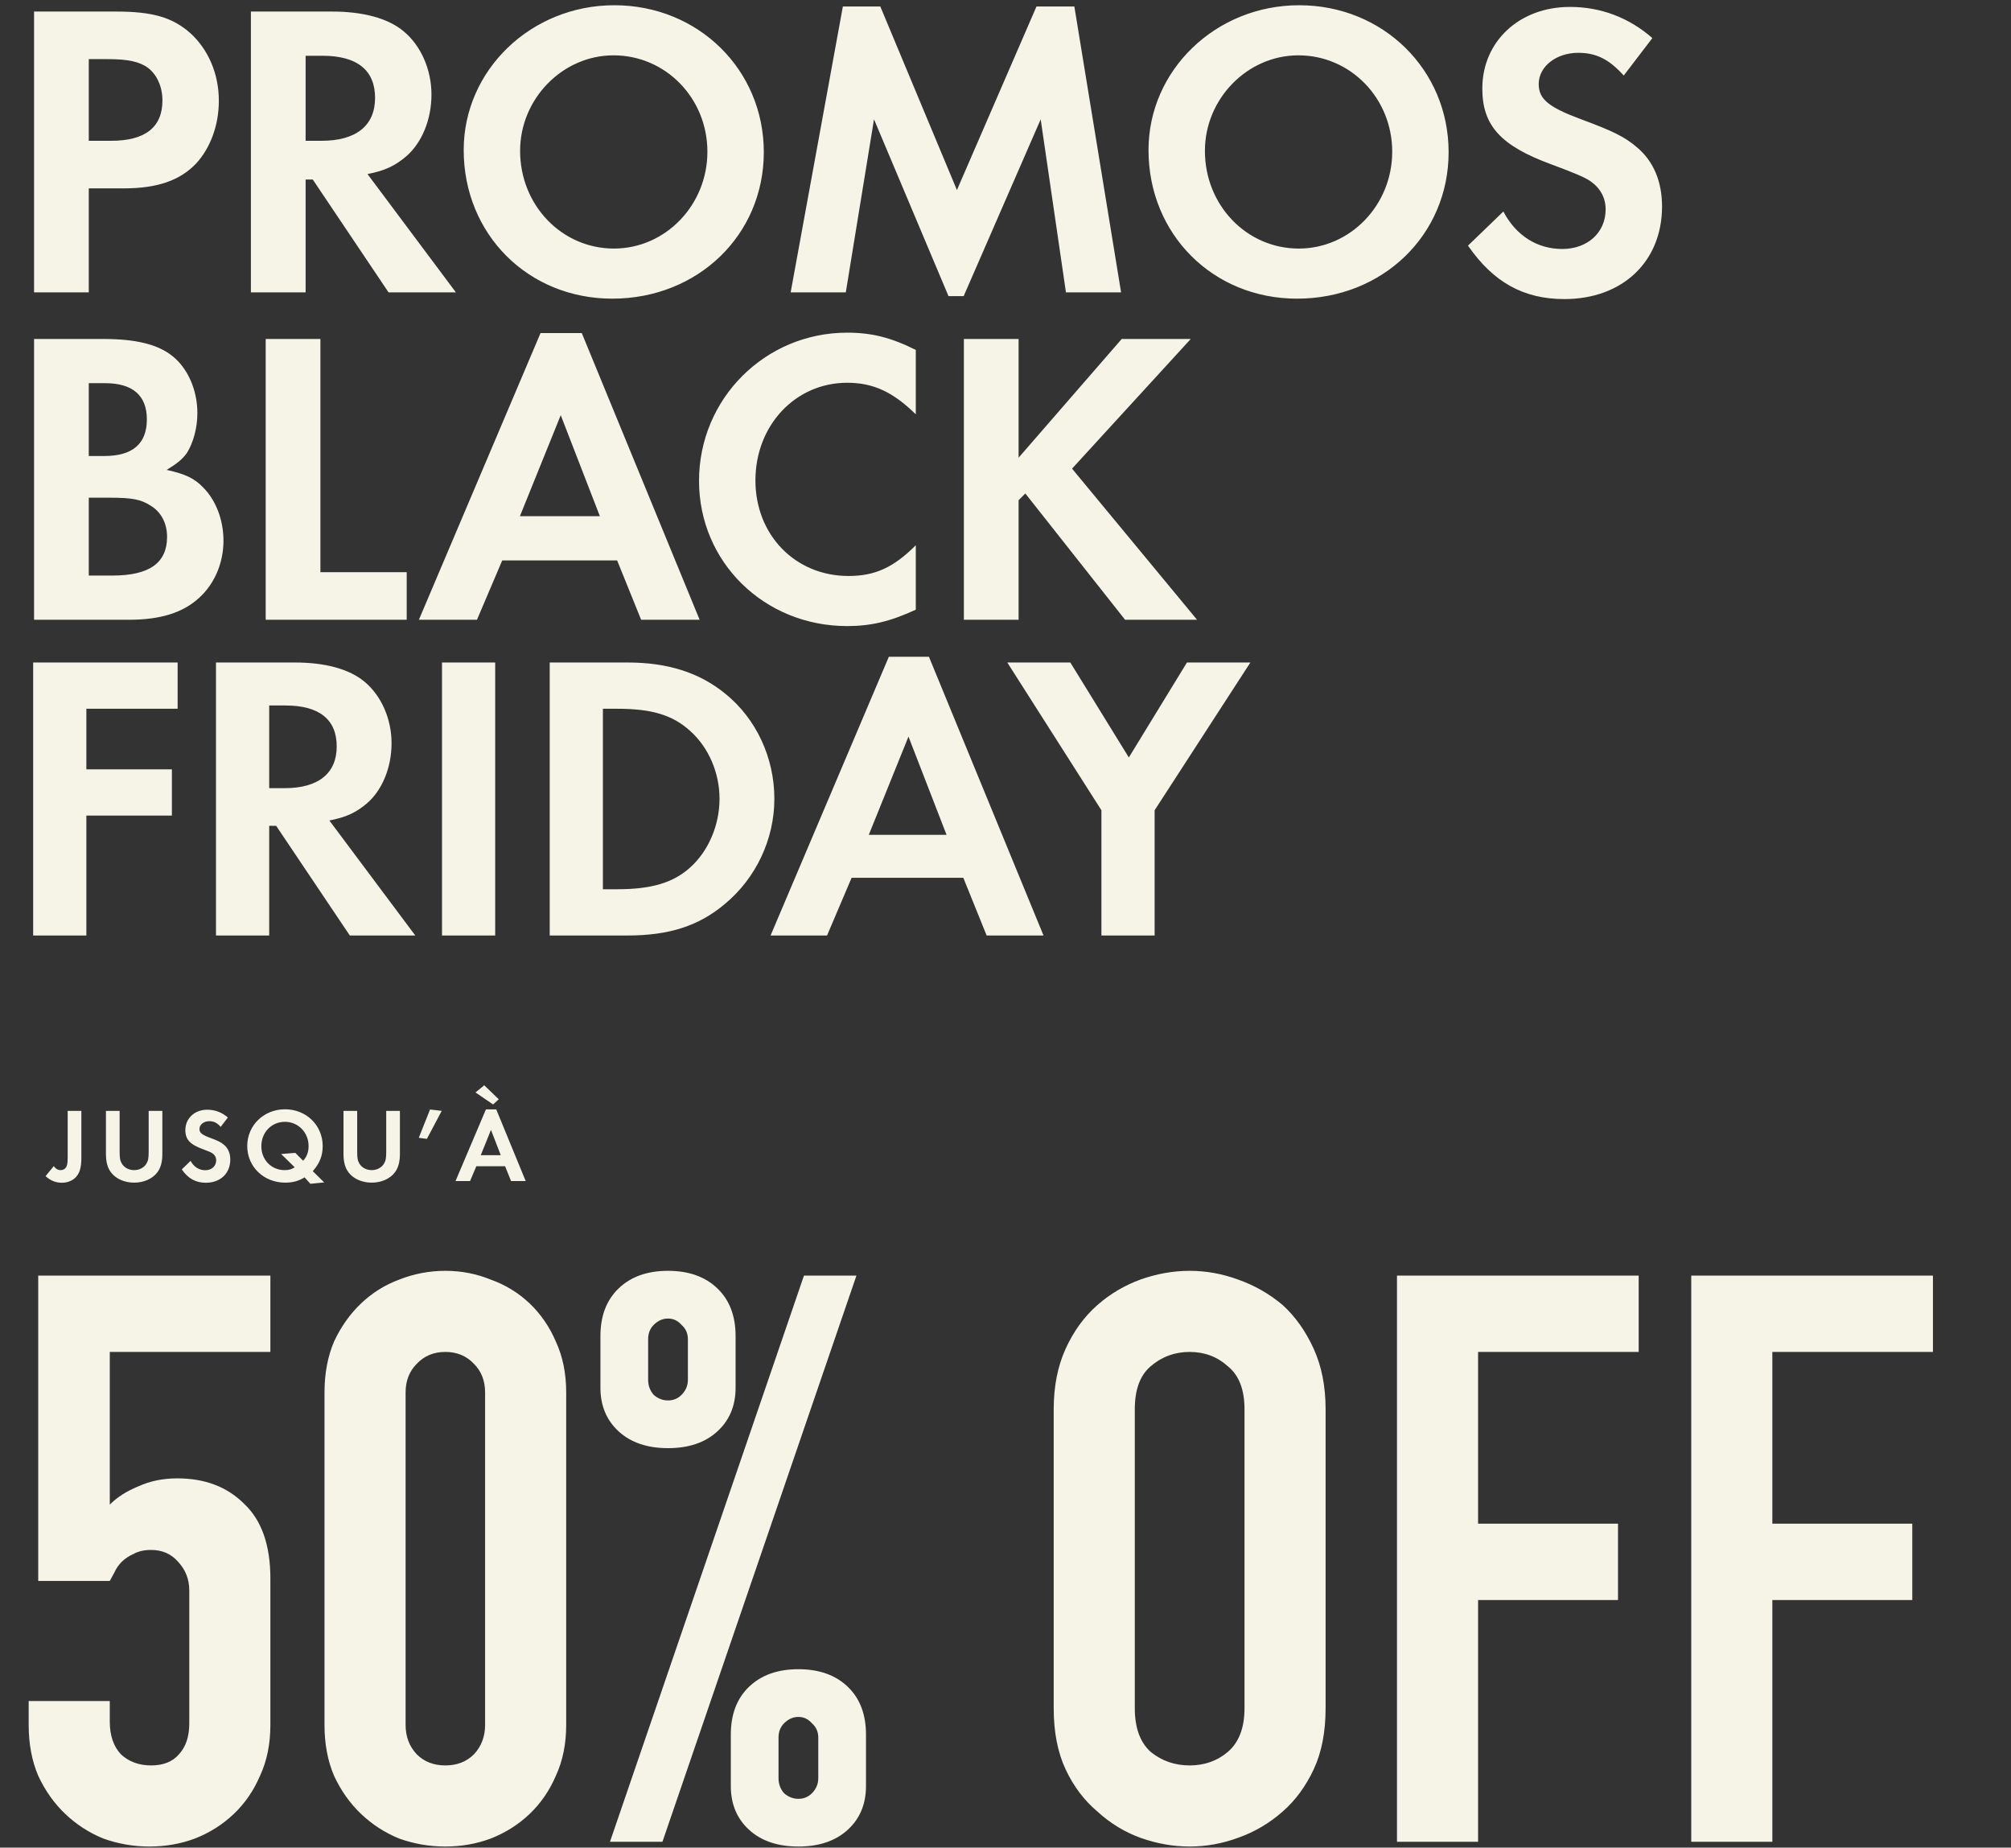
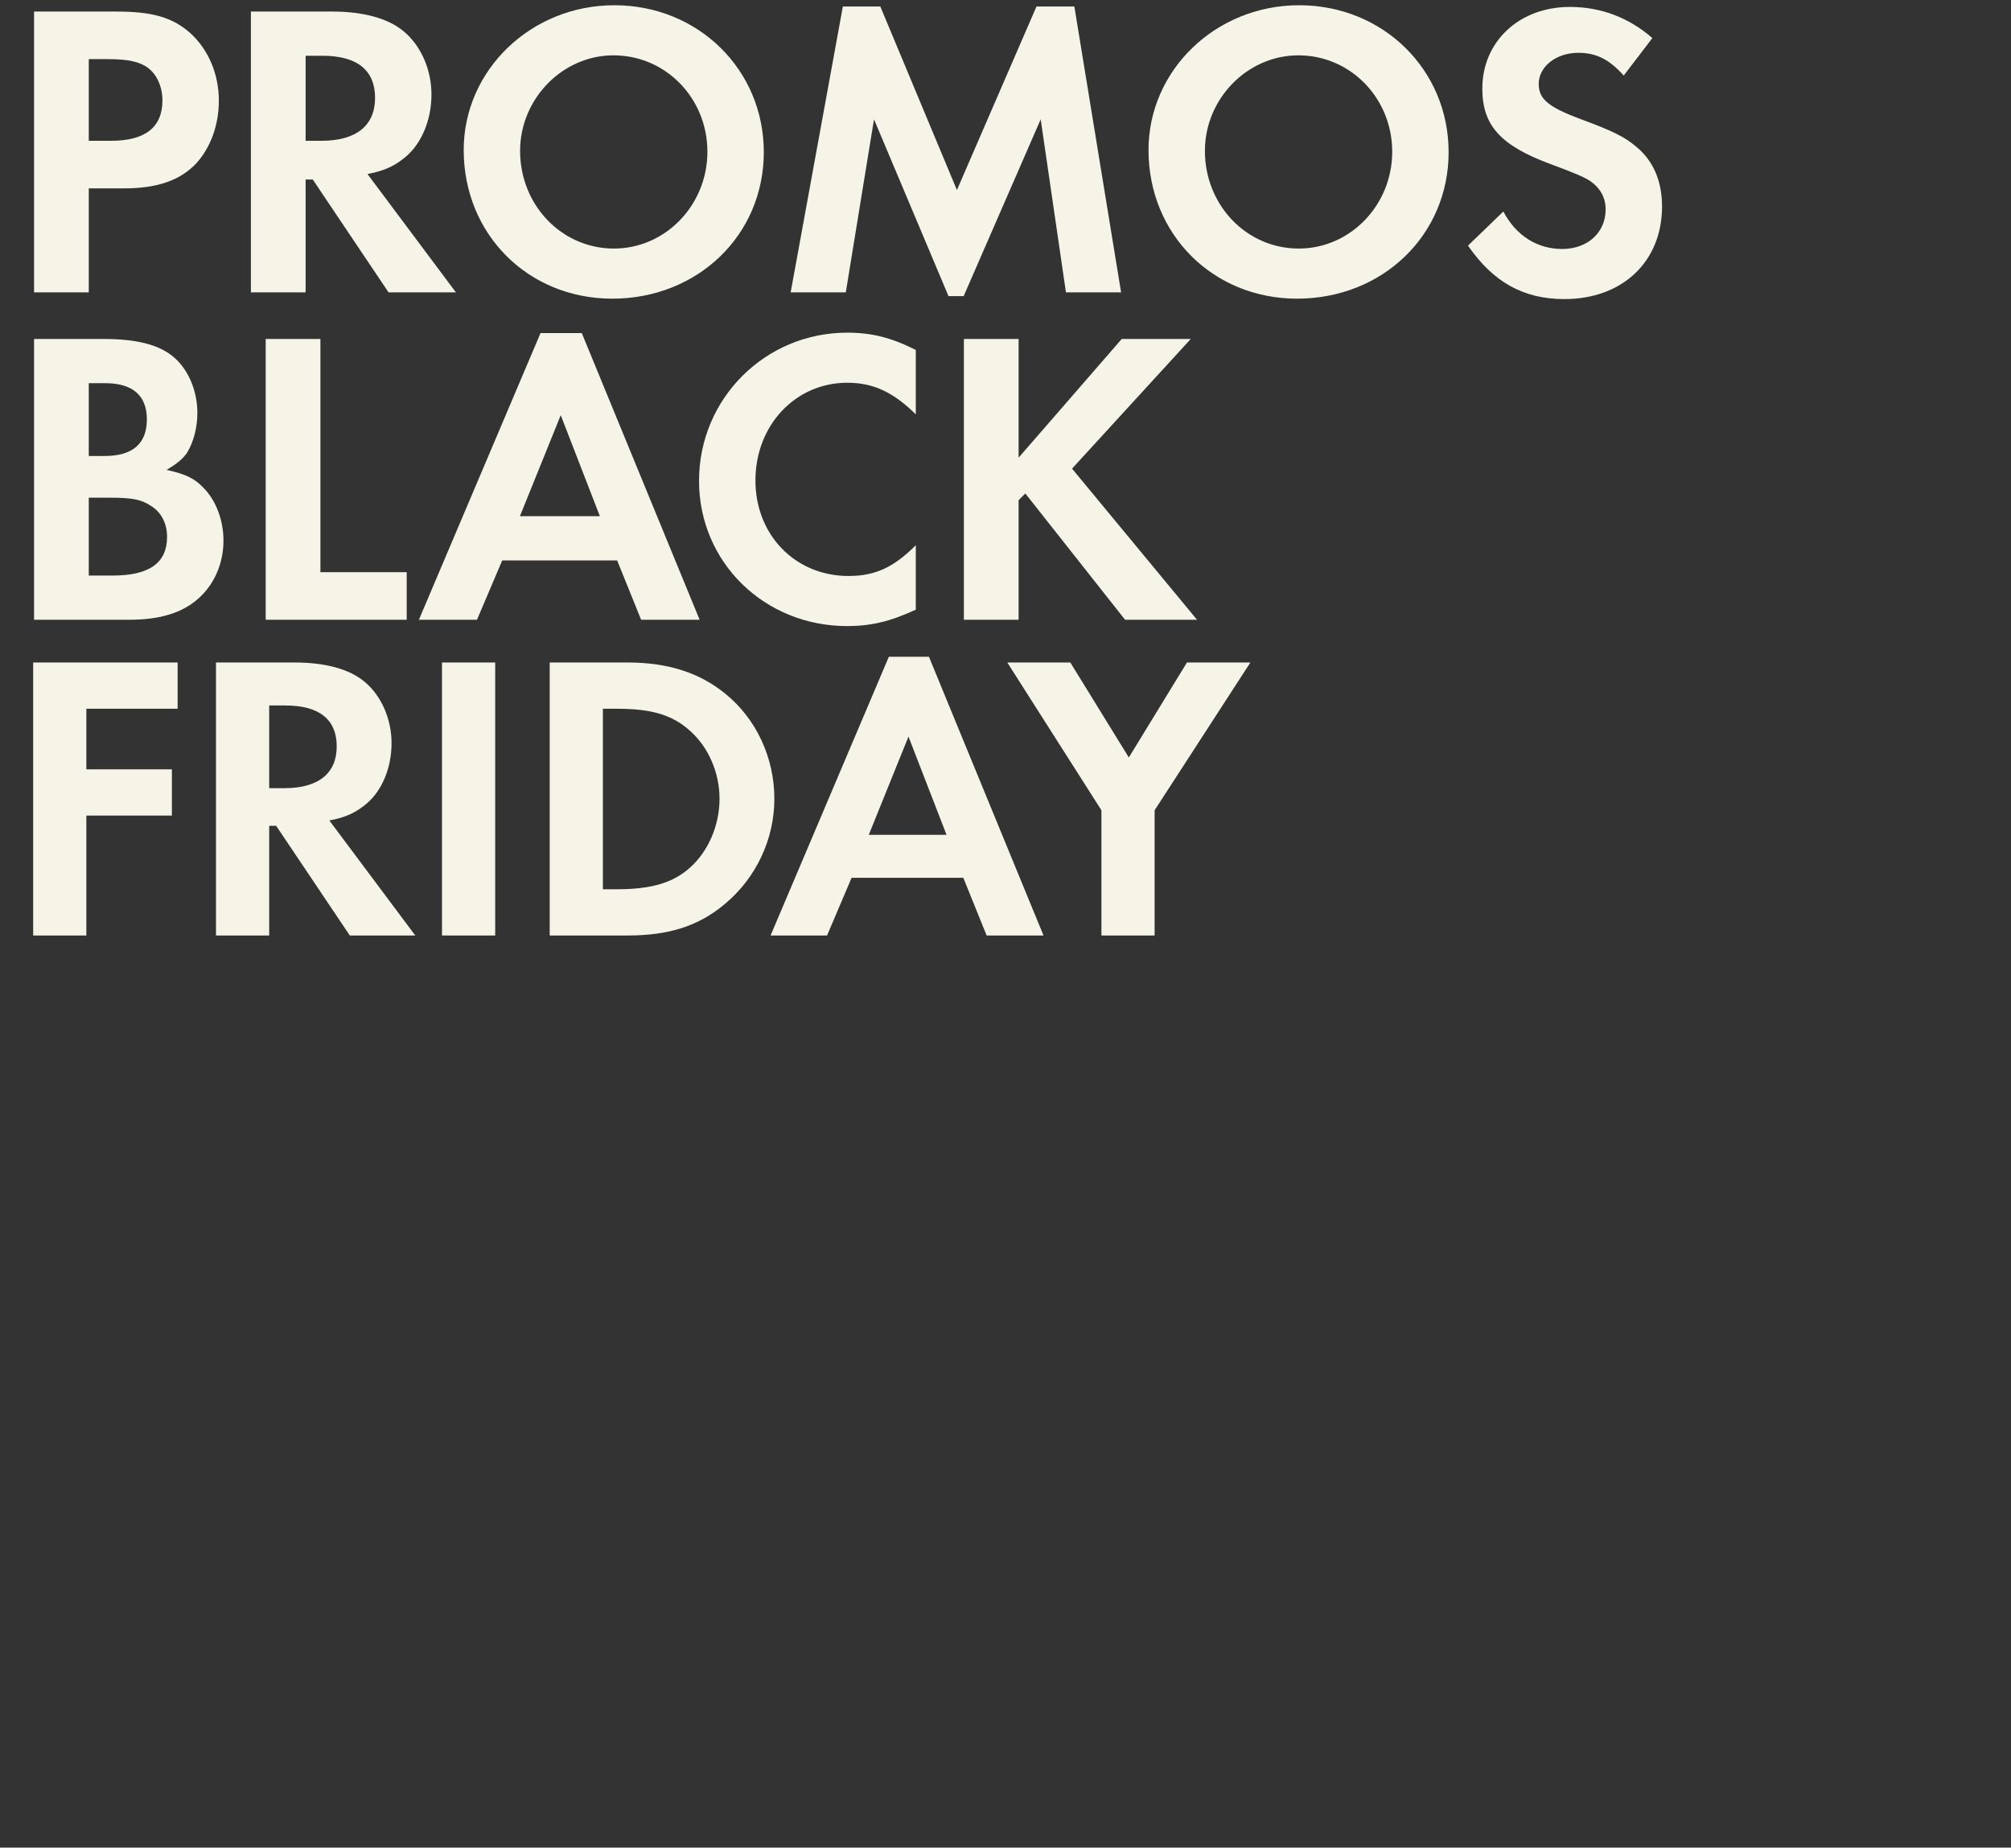
<svg xmlns="http://www.w3.org/2000/svg" width="344" height="316" viewBox="0 0 344 316" fill="none">
  <rect x="0" y="0" width="344" height="316" fill="#333333" stroke="none" />
  <path d="M15.187 32.216V50H5.827V1.976H19.867C26.131 1.976 29.515 2.984 32.539 5.648C35.635 8.456 37.435 12.632 37.435 17.24C37.435 21.416 35.995 25.304 33.547 27.968C30.811 30.848 26.923 32.216 21.235 32.216H15.187ZM15.187 24.08H19.003C24.835 24.08 27.787 21.776 27.787 17.168C27.787 14.864 26.851 12.776 25.339 11.624C23.899 10.544 21.883 10.112 18.427 10.112H15.187V24.08ZM62.862 29.768L77.983 50H66.463L53.502 30.704H52.279V50H42.919V1.976H56.815C62.142 1.976 66.391 3.128 69.055 5.36C72.007 7.808 73.806 11.912 73.806 16.16C73.806 20.48 72.15 24.44 69.487 26.744C67.615 28.328 65.886 29.192 62.862 29.768ZM52.279 24.08H55.014C60.919 24.08 64.159 21.488 64.159 16.736C64.159 11.984 61.062 9.536 55.158 9.536H52.279V24.08ZM105.096 0.896C119.424 0.896 130.656 11.912 130.656 26.024C130.656 40.208 119.352 51.08 104.736 51.08C90.335 51.08 79.32 40.064 79.32 25.664C79.32 11.984 90.84 0.896 105.096 0.896ZM104.952 9.464C96.24 9.464 88.968 16.88 88.968 25.808C88.968 35.096 96.096 42.512 105.024 42.512C113.808 42.512 121.008 35.096 121.008 25.952C121.008 16.808 113.88 9.464 104.952 9.464ZM135.251 50L144.179 1.112H150.587L163.691 32.504L177.299 1.112H183.779L191.771 50H182.339L178.019 20.408L164.843 50.648H162.251L149.507 20.408L144.683 50H135.251ZM222.239 0.896C236.567 0.896 247.799 11.912 247.799 26.024C247.799 40.208 236.495 51.08 221.879 51.08C207.479 51.08 196.463 40.064 196.463 25.664C196.463 11.984 207.983 0.896 222.239 0.896ZM222.095 9.464C213.383 9.464 206.111 16.88 206.111 25.808C206.111 35.096 213.239 42.512 222.167 42.512C230.951 42.512 238.151 35.096 238.151 25.952C238.151 16.808 231.023 9.464 222.095 9.464ZM282.651 6.512L277.755 12.92C275.235 10.112 273.003 9.032 269.979 9.032C266.163 9.032 263.211 11.408 263.211 14.36C263.211 16.952 264.867 18.32 270.483 20.408C275.739 22.352 277.899 23.36 280.059 25.232C282.867 27.608 284.307 31.064 284.307 35.312C284.307 44.744 277.539 51.152 267.603 51.152C260.619 51.152 255.435 48.272 251.115 42.008L257.163 36.176C259.323 40.28 262.923 42.584 267.243 42.584C271.563 42.584 274.659 39.776 274.659 35.816C274.659 33.872 273.795 32.216 272.067 30.992C271.131 30.344 269.259 29.552 265.371 28.112C256.731 24.944 253.563 21.488 253.563 15.152C253.563 7.088 259.899 1.184 268.539 1.184C273.795 1.184 278.619 2.984 282.651 6.512ZM5.827 106V57.976H17.707C23.251 57.976 26.995 58.912 29.443 60.856C32.107 62.944 33.763 66.688 33.763 70.648C33.763 73.24 33.043 75.76 31.963 77.488C31.171 78.568 30.379 79.216 28.507 80.368C31.747 81.088 33.259 81.808 34.771 83.392C36.931 85.552 38.227 88.936 38.227 92.464C38.227 96.28 36.715 99.88 33.979 102.328C31.171 104.848 27.355 106 22.027 106H5.827ZM15.187 77.992H17.851C22.675 77.992 25.123 75.904 25.123 71.728C25.123 67.624 22.675 65.536 17.995 65.536H15.187V77.992ZM15.187 98.44H19.219C25.555 98.44 28.579 96.28 28.579 91.816C28.579 89.512 27.571 87.568 25.771 86.488C24.115 85.408 22.603 85.12 18.715 85.12H15.187V98.44ZM54.81 57.976V97.864H69.57V106H45.45V57.976H54.81ZM105.567 95.848H85.911L81.591 106H71.655L92.463 56.968H99.519L119.679 106H109.671L105.567 95.848ZM102.615 88.288L95.919 71.008L88.935 88.288H102.615ZM156.655 59.848V70.864C152.767 67.048 149.383 65.464 144.919 65.464C136.063 65.464 129.223 72.736 129.223 82.168C129.223 91.528 136.063 98.512 145.135 98.512C149.671 98.512 152.839 97.072 156.655 93.256V104.272C152.335 106.288 148.951 107.08 144.919 107.08C130.735 107.08 119.575 96.136 119.575 82.24C119.575 68.2 130.879 56.896 144.919 56.896C149.167 56.896 152.479 57.76 156.655 59.848ZM174.24 78.28L191.88 57.976H203.688L183.384 80.152L204.768 106H192.456L175.392 84.4L174.24 85.552V106H164.88V57.976H174.24V78.28ZM30.383 121.22H14.773V131.58H29.403V139.49H14.773V160H5.673V113.31H30.383V121.22ZM56.339 140.33L71.039 160H59.839L47.239 141.24H46.049V160H36.949V113.31H50.459C55.639 113.31 59.769 114.43 62.359 116.6C65.229 118.98 66.979 122.97 66.979 127.1C66.979 131.3 65.369 135.15 62.779 137.39C60.959 138.93 59.279 139.77 56.339 140.33ZM46.049 134.8H48.709C54.449 134.8 57.599 132.28 57.599 127.66C57.599 123.04 54.589 120.66 48.849 120.66H46.049V134.8ZM84.708 113.31V160H75.608V113.31H84.708ZM94.032 160V113.31H107.402C114.262 113.31 119.722 115.06 124.132 118.7C129.382 122.97 132.462 129.62 132.462 136.62C132.462 143.55 129.312 150.2 123.992 154.61C119.512 158.39 114.402 160 107.332 160H94.032ZM103.132 152.09H105.582C111.462 152.09 115.172 150.97 118.042 148.38C121.192 145.58 123.082 141.1 123.082 136.62C123.082 132.14 121.192 127.8 118.042 125C115.032 122.27 111.462 121.22 105.582 121.22H103.132V152.09ZM164.784 150.13H145.674L141.474 160H131.814L152.044 112.33H158.904L178.504 160H168.774L164.784 150.13ZM161.914 142.78L155.404 125.98L148.614 142.78H161.914ZM188.408 138.58L172.308 113.31H183.088L193.098 129.55L203.038 113.31H213.888L197.508 138.58V160H188.408V138.58Z" fill="#F6F4E7" />
-   <path d="M13.917 189.994V198.094C13.917 199.75 13.593 200.758 12.855 201.46C12.279 201.982 11.451 202.288 10.605 202.288C9.525 202.288 8.625 201.928 7.797 201.154L9.201 199.444C9.507 199.894 9.903 200.128 10.371 200.128C10.857 200.128 11.253 199.858 11.415 199.408C11.541 199.066 11.577 198.724 11.577 197.716V189.994H13.917ZM20.463 189.994V196.87C20.463 198.094 20.535 198.49 20.841 199.012C21.237 199.696 22.047 200.128 22.947 200.128C23.847 200.128 24.657 199.696 25.053 199.012C25.359 198.49 25.431 198.094 25.431 196.87V189.994H27.771V197.338C27.771 198.742 27.501 199.732 26.889 200.542C26.061 201.622 24.585 202.27 22.947 202.27C21.309 202.27 19.833 201.622 19.005 200.542C18.393 199.732 18.123 198.742 18.123 197.338V189.994H20.463ZM38.977 191.128L37.753 192.73C37.123 192.028 36.565 191.758 35.809 191.758C34.855 191.758 34.117 192.352 34.117 193.09C34.117 193.738 34.531 194.08 35.935 194.602C37.249 195.088 37.789 195.34 38.329 195.808C39.031 196.402 39.391 197.266 39.391 198.328C39.391 200.686 37.699 202.288 35.215 202.288C33.469 202.288 32.173 201.568 31.093 200.002L32.605 198.544C33.145 199.57 34.045 200.146 35.125 200.146C36.205 200.146 36.979 199.444 36.979 198.454C36.979 197.968 36.763 197.554 36.331 197.248C36.097 197.086 35.629 196.888 34.657 196.528C32.497 195.736 31.705 194.872 31.705 193.288C31.705 191.272 33.289 189.796 35.449 189.796C36.763 189.796 37.969 190.246 38.977 191.128ZM55.451 202.234L53.093 202.468L52.103 201.37C51.059 202 50.069 202.27 48.791 202.27C45.119 202.27 42.293 199.552 42.293 196.006C42.293 192.478 45.119 189.724 48.755 189.724C52.391 189.724 55.199 192.46 55.199 196.024C55.199 197.662 54.695 198.94 53.507 200.308L55.451 202.234ZM50.519 197.176L51.851 198.526C52.499 197.806 52.787 197.05 52.787 196.006C52.787 193.684 51.005 191.866 48.737 191.866C46.451 191.866 44.705 193.666 44.705 196.042C44.705 198.364 46.415 200.128 48.683 200.128C49.403 200.128 49.871 200.002 50.411 199.642L48.089 197.374L50.519 197.176ZM61.099 189.994V196.87C61.099 198.094 61.171 198.49 61.477 199.012C61.873 199.696 62.683 200.128 63.583 200.128C64.483 200.128 65.293 199.696 65.689 199.012C65.995 198.49 66.067 198.094 66.067 196.87V189.994H68.407V197.338C68.407 198.742 68.137 199.732 67.525 200.542C66.697 201.622 65.221 202.27 63.583 202.27C61.945 202.27 60.469 201.622 59.641 200.542C59.029 199.732 58.759 198.742 58.759 197.338V189.994H61.099ZM73.563 189.76L75.561 189.994L73.023 194.782L71.637 194.602L73.563 189.76ZM86.398 199.462H81.484L80.404 202H77.92L83.122 189.742H84.886L89.926 202H87.424L86.398 199.462ZM85.66 197.572L83.986 193.252L82.24 197.572H85.66ZM81.34 186.844L82.834 185.62L85.318 188.014L84.346 188.896L81.34 186.844Z" fill="#F6F4E7" />
-   <path d="M46.251 218.168V231.224H18.779V257.336C20.049 256.067 21.68 255.024 23.675 254.208C25.67 253.301 27.891 252.848 30.339 252.848C35.054 252.848 38.862 254.299 41.763 257.2C44.755 260.011 46.251 264.272 46.251 269.984V295.008C46.251 298.272 45.662 301.173 44.483 303.712C43.395 306.251 41.899 308.427 39.995 310.24C38.091 312.053 35.87 313.459 33.331 314.456C30.883 315.363 28.299 315.816 25.579 315.816C22.859 315.816 20.23 315.363 17.691 314.456C15.243 313.459 13.067 312.053 11.163 310.24C9.259 308.427 7.718 306.251 6.539 303.712C5.451 301.173 4.907 298.272 4.907 295.008V290.928H18.779V294.464C18.779 296.821 19.414 298.68 20.683 300.04C22.043 301.309 23.766 301.944 25.851 301.944C27.936 301.944 29.523 301.309 30.611 300.04C31.79 298.771 32.379 297.003 32.379 294.736V272.024C32.379 270.12 31.744 268.488 30.475 267.128C29.297 265.768 27.755 265.088 25.851 265.088C24.672 265.088 23.675 265.315 22.859 265.768C22.043 266.131 21.363 266.584 20.819 267.128C20.275 267.672 19.867 268.261 19.595 268.896C19.142 269.712 18.87 270.211 18.779 270.392H6.539V218.168H46.251ZM55.509 238.16C55.509 234.896 56.053 231.995 57.141 229.456C58.319 226.917 59.861 224.741 61.765 222.928C63.669 221.115 65.845 219.755 68.293 218.848C70.831 217.851 73.461 217.352 76.181 217.352C78.901 217.352 81.485 217.851 83.933 218.848C86.471 219.755 88.693 221.115 90.597 222.928C92.501 224.741 93.997 226.917 95.085 229.456C96.263 231.995 96.853 234.896 96.853 238.16V295.008C96.853 298.272 96.263 301.173 95.085 303.712C93.997 306.251 92.501 308.427 90.597 310.24C88.693 312.053 86.471 313.459 83.933 314.456C81.485 315.363 78.901 315.816 76.181 315.816C73.461 315.816 70.831 315.363 68.293 314.456C65.845 313.459 63.669 312.053 61.765 310.24C59.861 308.427 58.319 306.251 57.141 303.712C56.053 301.173 55.509 298.272 55.509 295.008V238.16ZM69.381 295.008C69.381 297.003 70.015 298.68 71.285 300.04C72.554 301.309 74.186 301.944 76.181 301.944C78.175 301.944 79.807 301.309 81.077 300.04C82.346 298.68 82.981 297.003 82.981 295.008V238.16C82.981 236.165 82.346 234.533 81.077 233.264C79.807 231.904 78.175 231.224 76.181 231.224C74.186 231.224 72.554 231.904 71.285 233.264C70.015 234.533 69.381 236.165 69.381 238.16V295.008ZM114.27 239.52C115.177 239.52 115.948 239.203 116.582 238.568C117.308 237.843 117.67 236.981 117.67 235.984V229.048C117.67 228.051 117.308 227.235 116.582 226.6C115.948 225.875 115.177 225.512 114.27 225.512C113.364 225.512 112.548 225.875 111.822 226.6C111.188 227.235 110.87 228.051 110.87 229.048V235.984C110.87 236.981 111.188 237.843 111.822 238.568C112.548 239.203 113.364 239.52 114.27 239.52ZM114.27 247.68C110.734 247.68 107.924 246.728 105.838 244.824C103.753 242.92 102.71 240.427 102.71 237.344V228.504C102.71 225.059 103.753 222.339 105.838 220.344C107.924 218.349 110.734 217.352 114.27 217.352C117.806 217.352 120.617 218.349 122.702 220.344C124.788 222.339 125.83 225.059 125.83 228.504V237.344C125.83 240.427 124.788 242.92 122.702 244.824C120.617 246.728 117.806 247.68 114.27 247.68ZM133.174 304.12C133.174 305.117 133.492 305.979 134.126 306.704C134.852 307.339 135.668 307.656 136.574 307.656C137.481 307.656 138.252 307.339 138.886 306.704C139.612 305.979 139.974 305.117 139.974 304.12V297.184C139.974 296.187 139.612 295.371 138.886 294.736C138.252 294.011 137.481 293.648 136.574 293.648C135.668 293.648 134.852 294.011 134.126 294.736C133.492 295.371 133.174 296.187 133.174 297.184V304.12ZM136.574 315.816C133.038 315.816 130.228 314.864 128.142 312.96C126.057 311.056 125.014 308.563 125.014 305.48V296.64C125.014 293.195 126.057 290.475 128.142 288.48C130.228 286.485 133.038 285.488 136.574 285.488C140.11 285.488 142.921 286.485 145.006 288.48C147.092 290.475 148.134 293.195 148.134 296.64V305.48C148.134 308.563 147.092 311.056 145.006 312.96C142.921 314.864 140.11 315.816 136.574 315.816ZM104.342 315L137.526 218.168H146.502L113.318 315H104.342ZM180.245 241.016C180.245 237.117 180.925 233.672 182.285 230.68C183.645 227.688 185.459 225.195 187.725 223.2C189.901 221.296 192.349 219.845 195.069 218.848C197.88 217.851 200.691 217.352 203.501 217.352C206.312 217.352 209.077 217.851 211.797 218.848C214.608 219.845 217.147 221.296 219.413 223.2C221.589 225.195 223.357 227.688 224.717 230.68C226.077 233.672 226.757 237.117 226.757 241.016V292.152C226.757 296.232 226.077 299.723 224.717 302.624C223.357 305.525 221.589 307.928 219.413 309.832C217.147 311.827 214.608 313.323 211.797 314.32C209.077 315.317 206.312 315.816 203.501 315.816C200.691 315.816 197.88 315.317 195.069 314.32C192.349 313.323 189.901 311.827 187.725 309.832C185.459 307.928 183.645 305.525 182.285 302.624C180.925 299.723 180.245 296.232 180.245 292.152V241.016ZM194.117 292.152C194.117 295.507 195.024 298 196.837 299.632C198.741 301.173 200.963 301.944 203.501 301.944C206.04 301.944 208.216 301.173 210.029 299.632C211.933 298 212.885 295.507 212.885 292.152V241.016C212.885 237.661 211.933 235.213 210.029 233.672C208.216 232.04 206.04 231.224 203.501 231.224C200.963 231.224 198.741 232.04 196.837 233.672C195.024 235.213 194.117 237.661 194.117 241.016V292.152ZM238.967 315V218.168H280.311V231.224H252.839V260.6H276.775V273.656H252.839V315H238.967ZM289.303 315V218.168H330.647V231.224H303.175V260.6H327.111V273.656H303.175V315H289.303Z" fill="#F6F4E7" />
</svg>